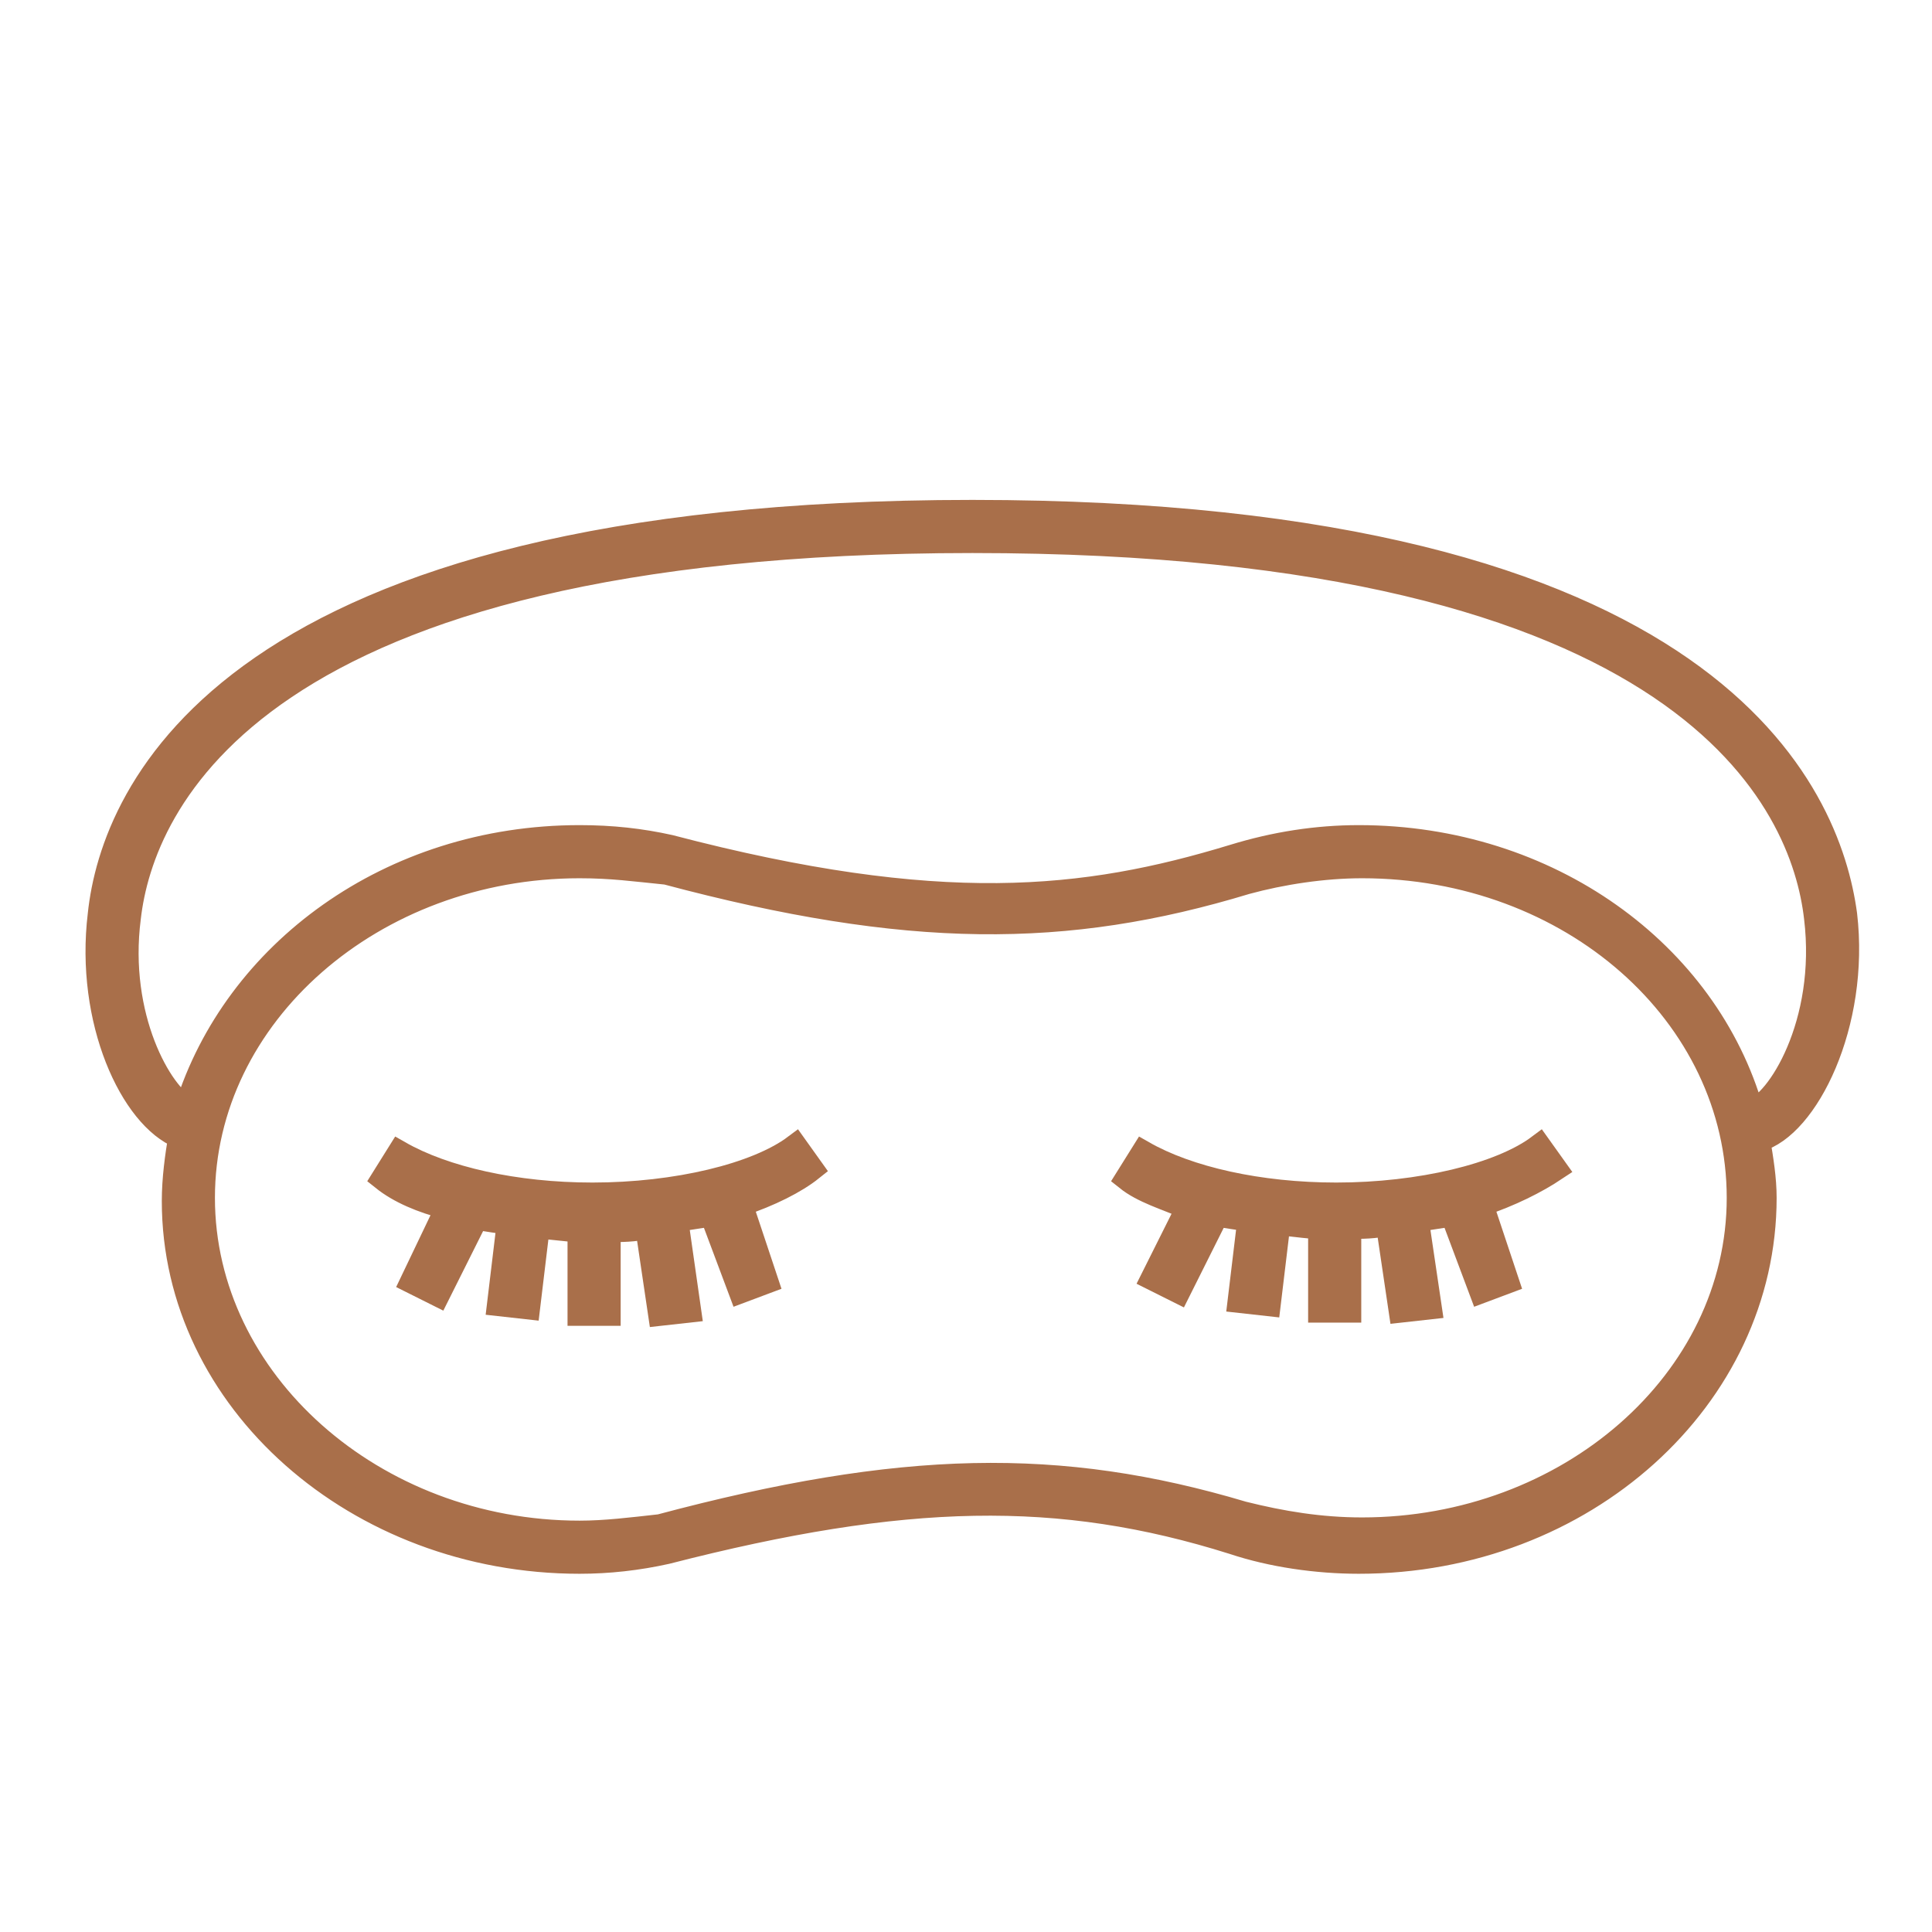
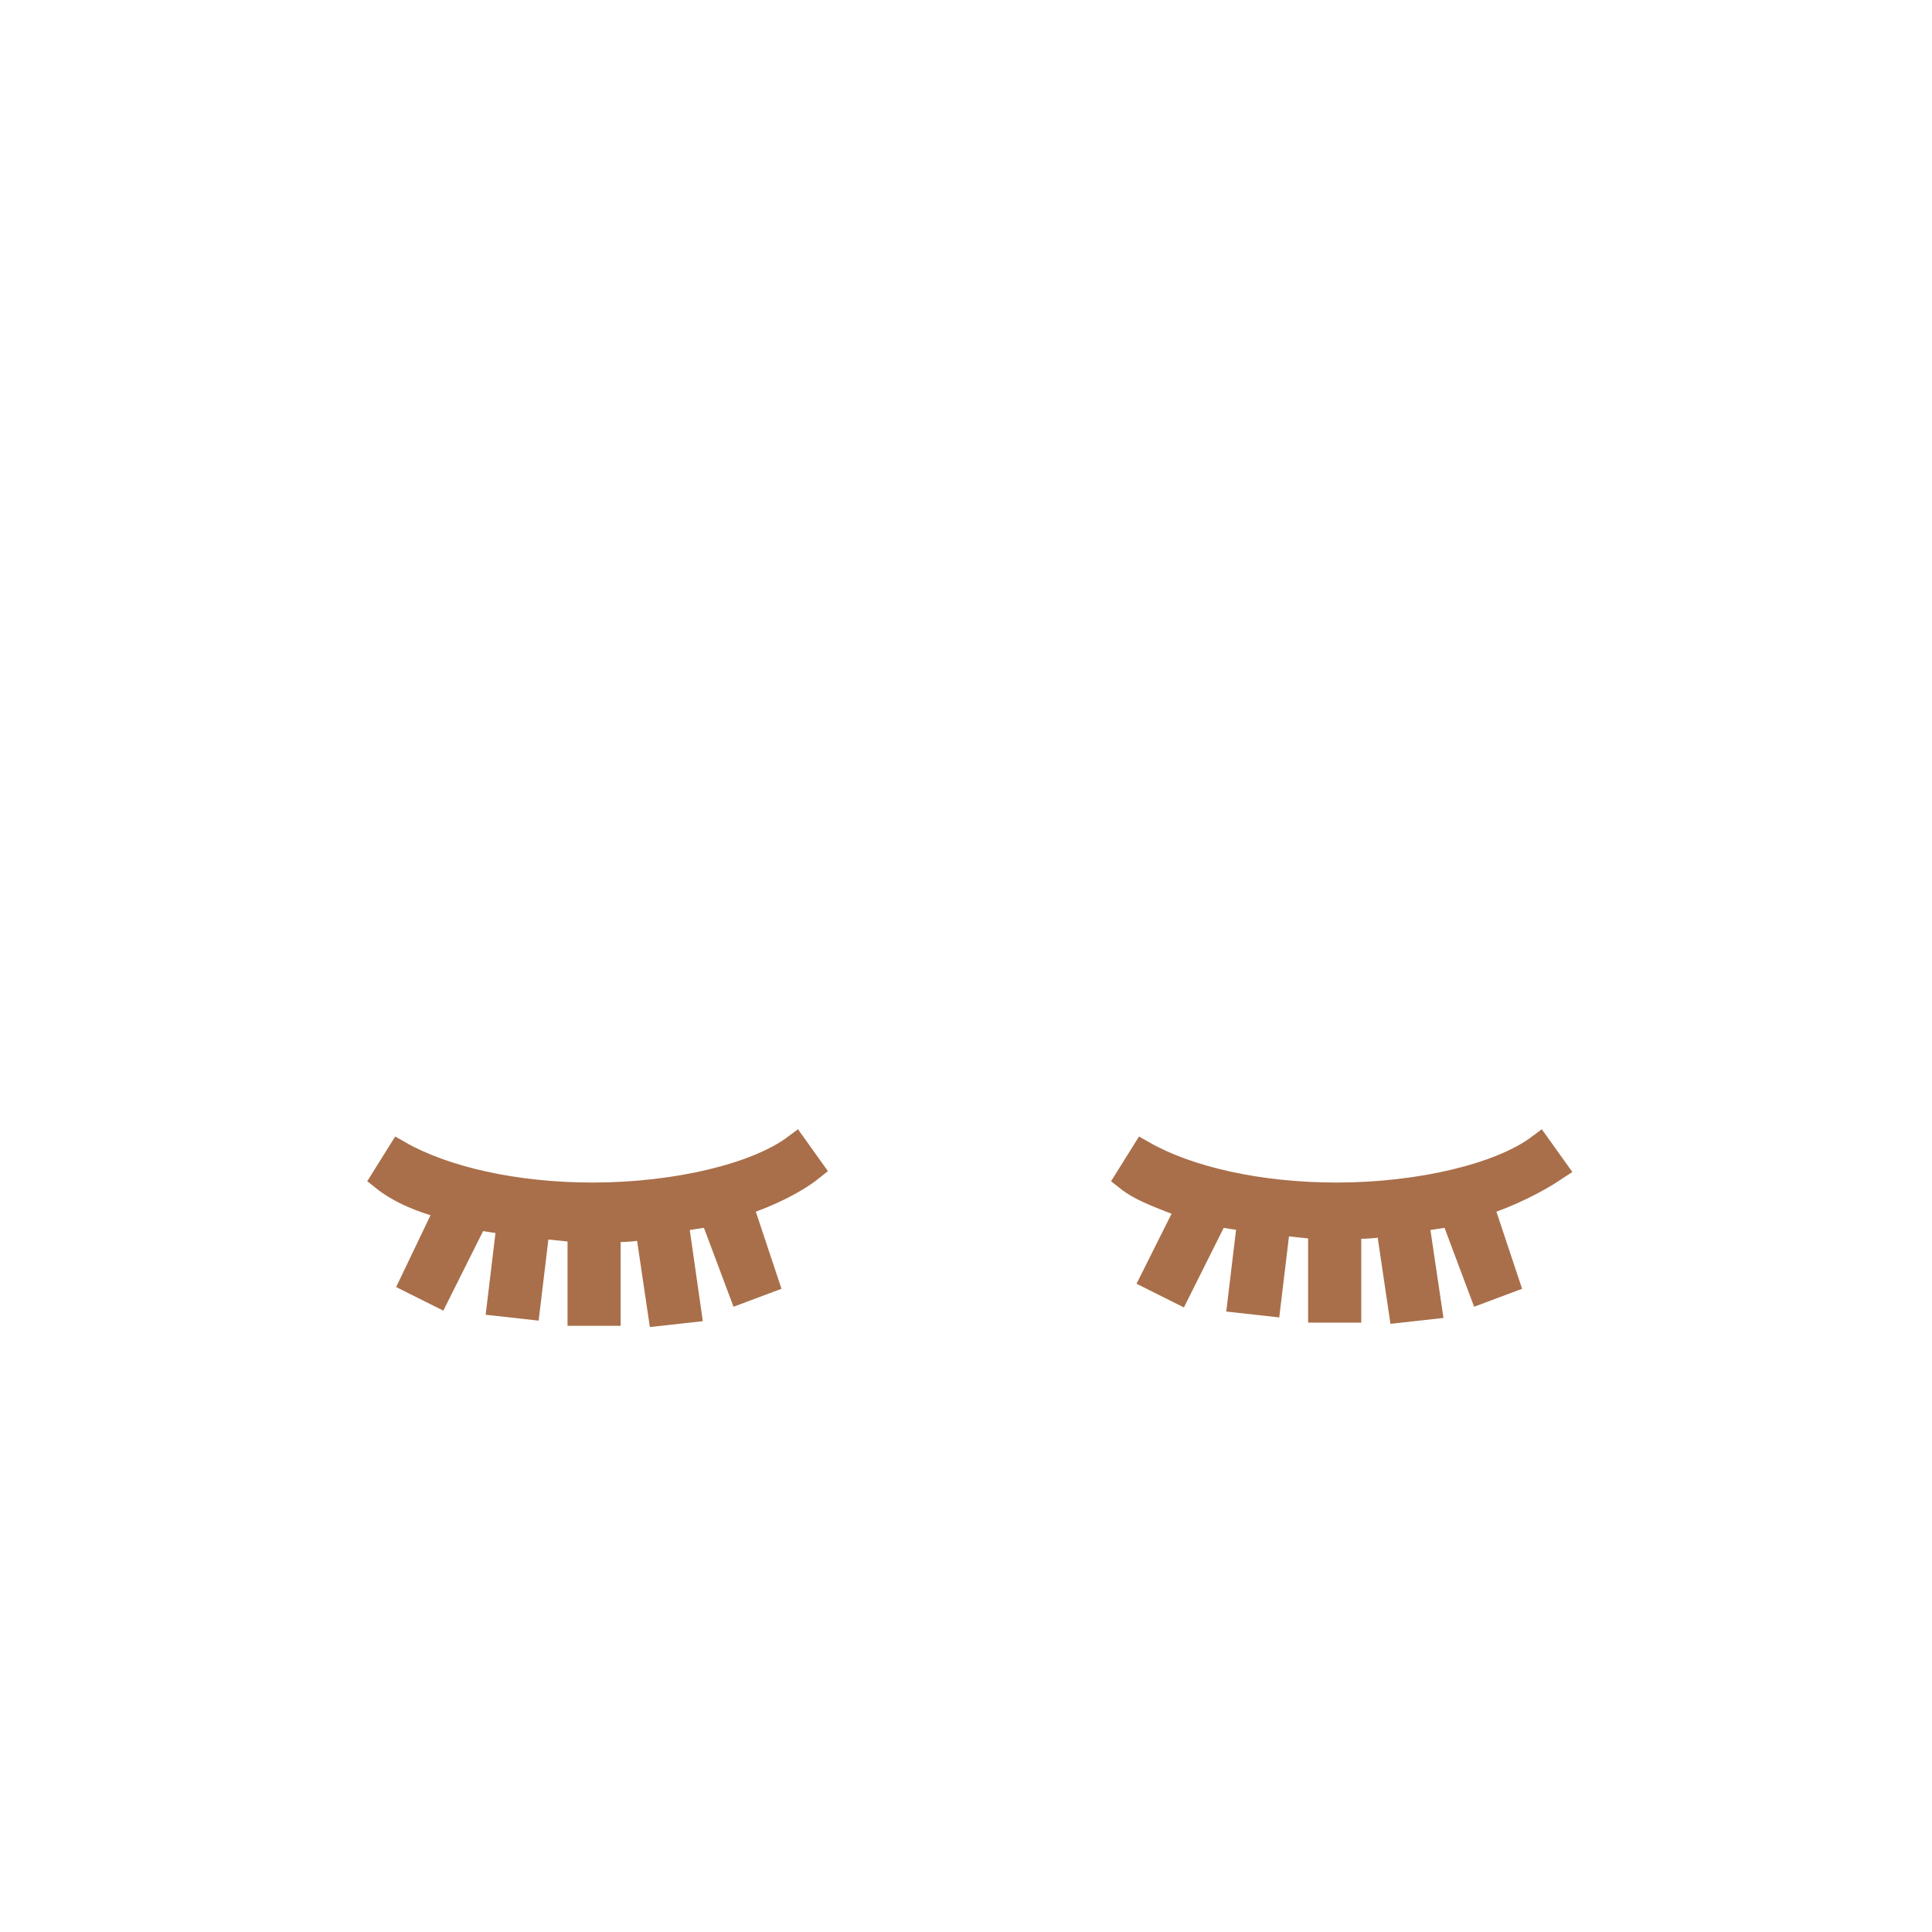
<svg xmlns="http://www.w3.org/2000/svg" version="1.1" id="Calque_4" x="0px" y="0px" viewBox="0 0 60 60" style="enable-background:new 0 0 60 60;" xml:space="preserve">
  <style type="text/css">
	.st0{fill:#A96F4A;stroke:#A96F4A;stroke-width:0.75;stroke-miterlimit:10;}
</style>
  <g>
    <path class="st0" d="M24.7,35.6c-1.2,0.9-3.7,1.5-6.3,1.5c-2.4,0-4.6-0.5-6-1.3l-0.5,0.8c0.5,0.4,1.2,0.7,2,0.9l-1.1,2.3l0.8,0.4   l1.2-2.4c0.3,0.1,0.7,0.1,1,0.2l-0.3,2.5l0.9,0.1l0.3-2.5c0.4,0,0.9,0.1,1.3,0.1v2.6h0.9v-2.6c0.4,0,0.8,0,1.2-0.1l0.4,2.7l0.9-0.1   L21,37.9c0.4-0.1,0.7-0.1,1.1-0.2l0.9,2.4l0.8-0.3L23,37.4c0.9-0.3,1.7-0.7,2.2-1.1L24.7,35.6z" />
    <path class="st0" d="M47.8,35.6c-1.2,0.9-3.7,1.5-6.3,1.5c-2.4,0-4.6-0.5-6-1.3L35,36.6c0.5,0.4,1.2,0.6,1.9,0.9l-1.1,2.2l0.8,0.4   l1.2-2.4c0.3,0.1,0.7,0.1,1,0.2l-0.3,2.5l0.9,0.1l0.3-2.5c0.4,0,0.8,0.1,1.3,0.1v2.6h0.9v-2.6c0.4,0,0.8,0,1.2-0.1l0.4,2.7l0.9-0.1   L44,37.9c0.4-0.1,0.7-0.1,1.1-0.2l0.9,2.4l0.8-0.3L46,37.4c0.9-0.3,1.7-0.7,2.3-1.1L47.8,35.6z" />
-     <path class="st0" d="M57.3,28.4c-0.5-3.7-4-12.5-27.1-12.5c-23.1,0-26.7,8.7-27.1,12.5c-0.4,3.3,1,6.3,2.5,6.9   c-0.1,0.6-0.2,1.3-0.2,2c0,6.2,5.7,11.2,12.6,11.2c0.9,0,1.8-0.1,2.7-0.3c7.4-1.9,12.2-2,17.6-0.3c1.2,0.4,2.6,0.6,3.9,0.6   c7,0,12.6-5.1,12.6-11.3c0-0.6-0.1-1.2-0.2-1.8C56.1,35,57.7,31.8,57.3,28.4z M42.3,47.5c-1.3,0-2.5-0.2-3.7-0.5   c-5.7-1.7-10.6-1.6-18.1,0.4c-0.9,0.1-1.7,0.2-2.5,0.2c-6.4,0-11.7-4.7-11.7-10.4S11.6,26.9,18,26.9c1,0,1.7,0.1,2.7,0.2   c7.5,2,12.4,2,18,0.3c1.1-0.3,2.4-0.5,3.6-0.5c6.5,0,11.7,4.6,11.7,10.3S48.7,47.5,42.3,47.5z M54.4,34.5C53,29.6,48.1,26,42.2,26   c-1.3,0-2.6,0.2-3.9,0.6c-4.6,1.4-9.1,1.9-17.5-0.3C19.9,26.1,19,26,18,26c-5.9,0-10.7,3.6-12.2,8.4C5,34,3.6,31.6,4,28.5   C4.4,25,7.8,16.8,30.2,16.8c22.4,0,25.8,8.2,26.2,11.7C56.8,31.8,55.2,34.3,54.4,34.5z" />
  </g>
</svg>